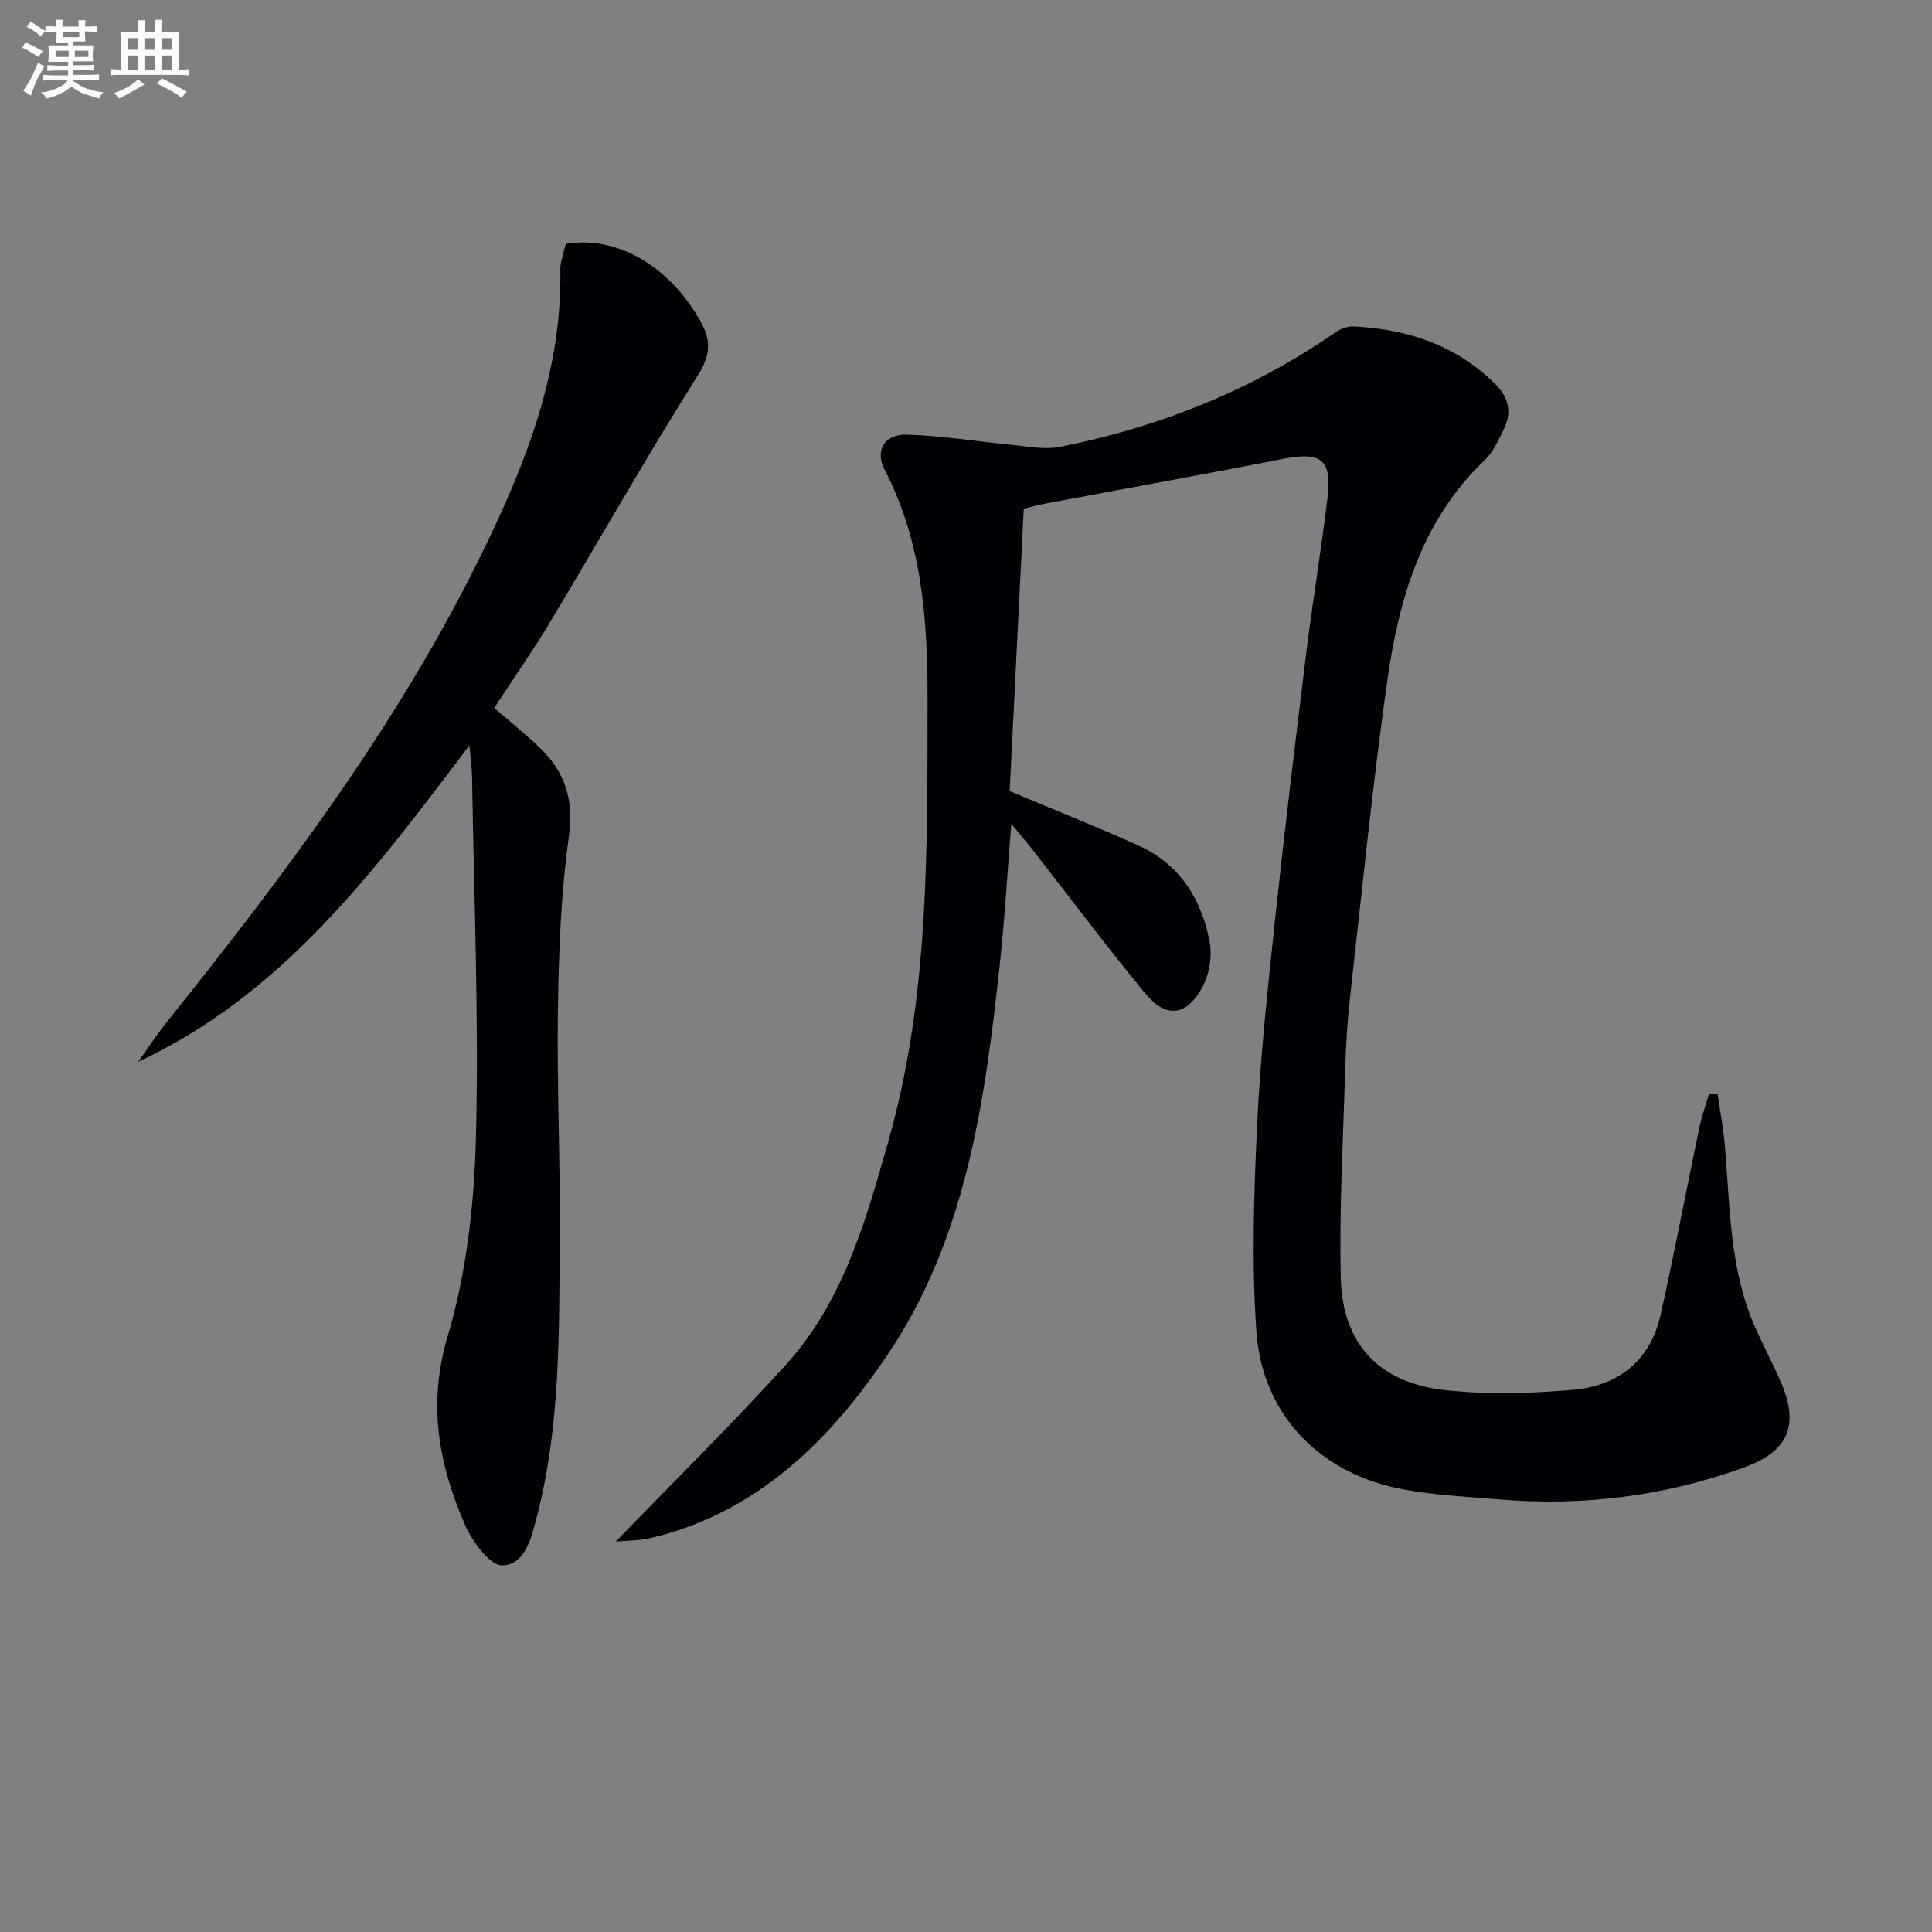
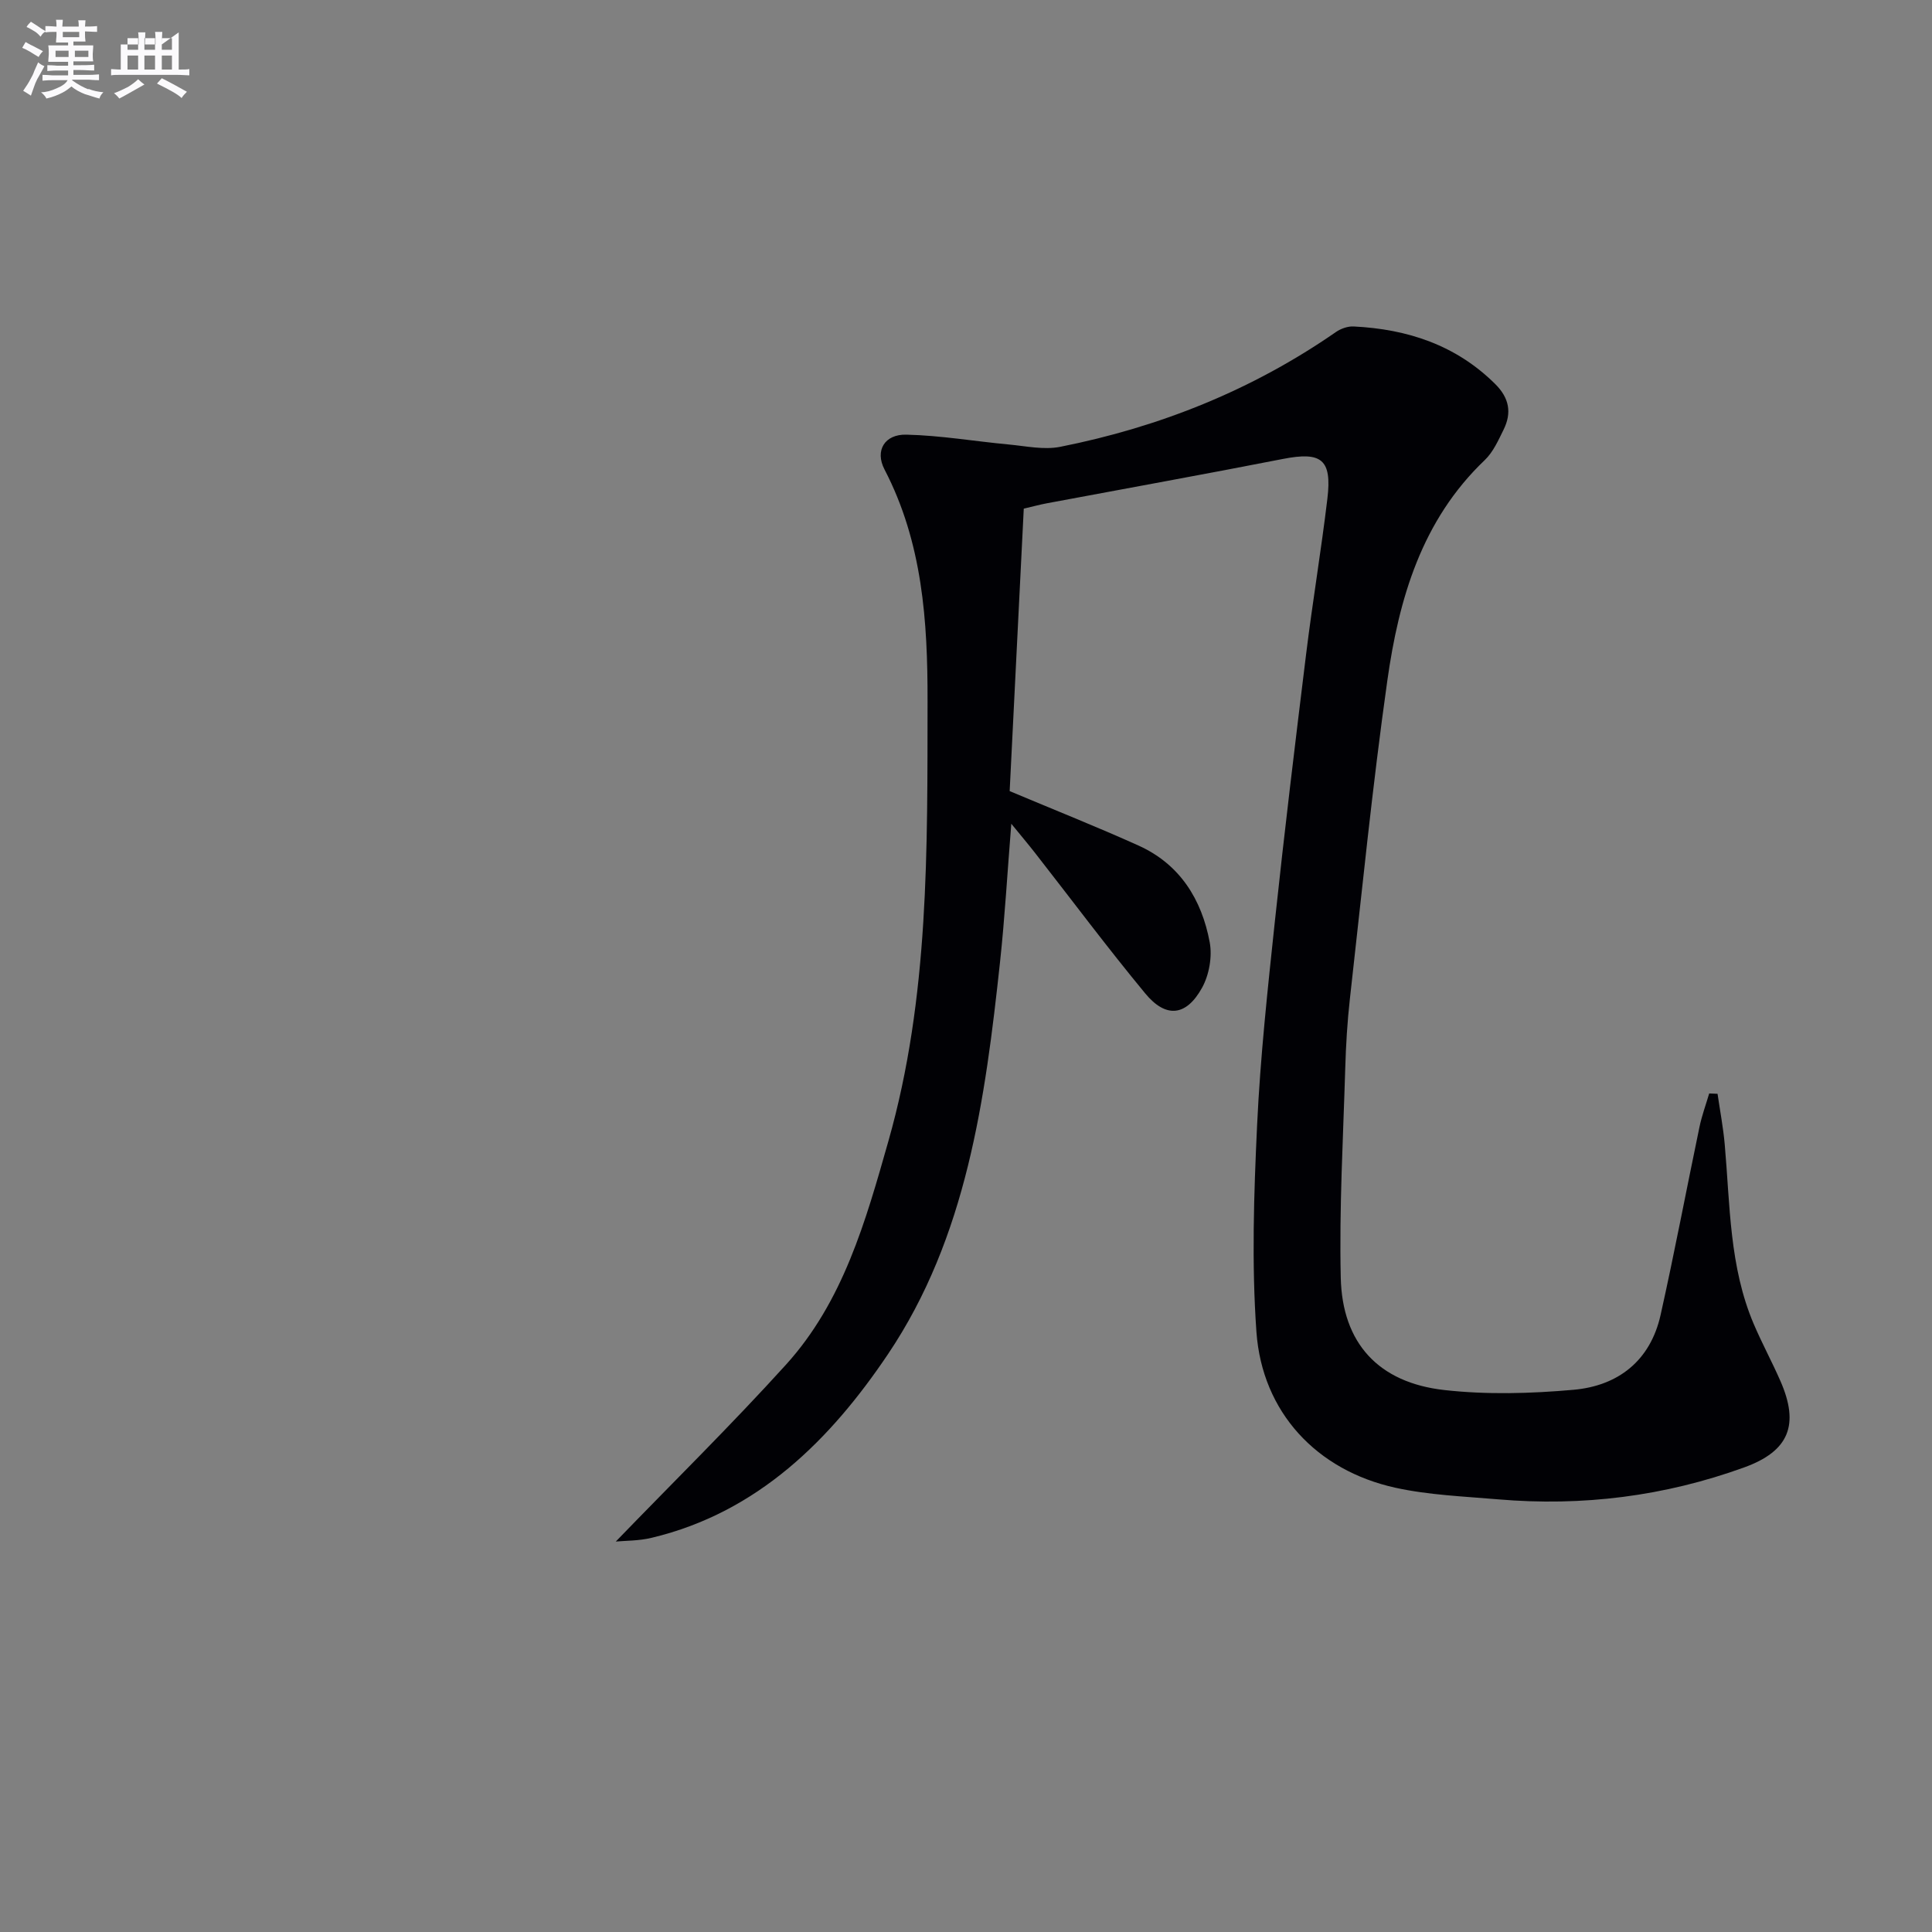
<svg xmlns="http://www.w3.org/2000/svg" enable-background="new 0 0 400 400" viewBox="0 0 400 400">
  <rect x="0" y="0" width="400" height="400" fill="#808080" stroke="none" />
  <path d="m127.49 319.16c11.79-12.2 23.88-24.08 35.24-36.62 11.85-13.08 16.5-29.73 21.2-46.27 8.49-29.86 8.06-60.48 8.11-91.09.03-16.59-1.04-32.84-8.91-47.98-2.04-3.92.03-7.32 4.52-7.21 7.09.16 14.15 1.38 21.23 2.04 3.54.33 7.25 1.15 10.62.48 20.59-4.09 39.76-11.75 57.09-23.77 1.01-.7 2.45-1.21 3.66-1.15 11.14.55 21.17 3.83 29.32 11.92 2.91 2.89 3.46 5.95 1.73 9.45-1.09 2.21-2.17 4.65-3.9 6.3-13.06 12.45-17.78 28.7-20.17 45.66-3.09 21.86-5.27 43.85-7.74 65.79-.54 4.78-.83 9.61-.97 14.42-.43 14.47-1.26 28.95-.93 43.41.31 13.56 7.82 21.72 21.42 23.25 8.82.99 17.91.74 26.78-.05 9.24-.82 15.89-6.02 18.01-15.46 2.89-12.94 5.35-25.98 8.06-38.96.49-2.35 1.33-4.62 2.01-6.93.58.02 1.15.05 1.73.07.51 3.5 1.18 6.99 1.49 10.51 1.11 12.55.94 25.3 6.02 37.19 1.69 3.96 3.75 7.76 5.48 11.7 4.03 9.15 1.8 14.59-7.47 17.95-16.5 5.98-33.52 8.11-50.99 6.61-7.1-.61-14.31-.88-21.23-2.4-16.31-3.59-27.58-15.63-28.77-32.26-1.01-14.2-.53-28.56.14-42.82.66-14.1 2.19-28.17 3.68-42.21 1.97-18.49 4.21-36.95 6.48-55.41 1.32-10.71 3.11-21.36 4.39-32.07.98-8.17-1.23-9.79-9.21-8.23-16.28 3.19-32.61 6.13-48.92 9.19-1.45.27-2.87.67-4.73 1.1-.99 19.79-1.97 39.5-2.92 58.48 9.29 3.91 18.07 7.39 26.67 11.27 8.57 3.86 13.1 11.16 14.75 20.04.55 2.97-.12 6.75-1.59 9.41-3.27 5.91-7.48 6.35-11.76 1.17-7.84-9.48-15.21-19.36-22.79-29.06-1.39-1.78-2.85-3.51-4.94-6.07-.83 10.3-1.35 19.52-2.34 28.68-3.06 28.38-6.9 56.91-23.19 81.13-11.84 17.61-26.89 32.76-48.91 38.02-2.65.65-5.47.59-7.45.78z" fill="#010105" />
-   <path d="m97.18 154.33c-19.83 26.26-38.63 51.49-68.58 65.52 1.93-2.7 3.75-5.51 5.82-8.1 24.56-30.69 48.19-62.02 65.52-97.53 9-18.44 16.47-37.42 16.07-58.5-.01-.65.12-1.32.27-1.97.27-1.12.6-2.22.89-3.28 10.59-1.69 21.18 4.49 27.68 15.72 2.39 4.13 2.38 7.17-.4 11.58-10.64 16.87-20.48 34.24-30.75 51.34-3.33 5.55-7.06 10.85-11.38 17.47 3.05 2.65 6.41 5.32 9.48 8.28 5.2 5.02 7.05 10.72 5.98 18.36-1.65 11.81-2.09 23.84-2.27 35.79-.24 15.8.52 31.61.39 47.42-.17 19.25.17 38.59-4.72 57.45-1.12 4.33-2.36 10.08-7.16 10.22-2.57.07-6.27-4.97-7.77-8.44-5.41-12.49-7.77-24.91-3.56-39.02 3.93-13.17 5.5-27.4 5.85-41.22.63-24.77-.42-49.58-.8-74.37-.01-1.78-.28-3.56-.56-6.72z" fill="#010105" />
  <g fill="#fbfafc">
    <path d="m6.8 9.5c.6.3 1.3.7 2.1 1.1-.4.4-.7.8-.9 1.2-.7-.4-1.3-.8-1.8-1.1s-1.1-.6-1.6-.8c.2-.4.5-.8.7-1.2.4.2.8.5 1.5.8zm.9 6.9c-.3.6-.5 1.1-.7 1.7s-.4 1.1-.6 1.7c-.6-.4-1.1-.7-1.6-1 .7-1 1.2-1.8 1.5-2.4.3-.5.6-1.1.8-1.7.3-.6.5-1.2.8-1.8.3.3.8.6 1.3.8-.7 1.3-1.2 2.2-1.5 2.7zm.1-11c.4.3 1 .7 1.7 1.1-.5.2-.8.6-1.1 1.1-.5-.6-1-1-1.4-1.2s-.9-.6-1.5-.8c.2-.4.5-.7.9-1.1.5.3.9.6 1.4.9zm10.5 13c1 .4 2 .6 3.1.7-.4.4-.7.8-.8 1.3-.9-.2-1.9-.6-3-.9-1-.4-2-.9-2.8-1.6-.5.4-1.1.9-1.9 1.3s-1.9.9-3.3 1.2c-.1-.3-.5-.8-1.1-1.3 1 0 2.1-.3 3.2-.8 1.2-.5 1.9-1 2.3-1.7h-3.2c-.4 0-1 0-2 .1v-1.2c1 0 1.7.1 2 .1h3.3v-1h-2.3c-.2 0-.9 0-2 .1v-1.2c1.2 0 1.9.1 2 .1h2.3v-.8h-4.1c0-.7.1-1.2.1-1.6 0-.5 0-1.1-.1-1.8h4.1v-.6h-2.5c0-.6.1-1.1.1-1.6v-.6h-.5c-.4 0-1 0-1.8.1v-1.3c1.2 0 1.9.1 2.1.1h.2c0-.3 0-.8-.1-1.4h1.4c0 .6-.1 1-.1 1.4h3.4c0-.4 0-.8-.1-1.3h1.5c0 .4-.1.9-.1 1.3.7 0 1.5 0 2.5-.1v1.2c-1 0-1.8-.1-2.5-.1v.6c0 .3 0 .8.1 1.5h-2.5v.8h4.1c0 .7-.1 1.3-.1 1.8s0 1 .1 1.5h-4.1v.8h1.4c.8 0 1.8 0 2.9-.1v1.2c-1 0-1.9-.1-2.8-.1h-1.5v1h3.2c.3 0 1 0 2.1-.1v1.2c-1.1 0-1.8-.1-2.1-.1h-3.4l-.1.1c1.4 1 2.4 1.5 3.4 1.9zm-4.1-6.6v-1.3h-2.7v1.3zm2.2-4.1v-1.1h-3.4v1.1zm1.9 4.1v-1.3h-2.8v1.3z" />
-     <path d="m37 6.7v2.3 5.4c1 0 1.8 0 2.2-.1v1.3c-.6 0-1.5-.1-2.5-.1h-11.9c-.7 0-1.3 0-1.8.1v-1.3c.5 0 1.1.1 2 .1v-5.2c0-1 0-1.8-.1-2.5h3.7c0-1.3 0-2.1-.1-2.5h1.5c0 .4-.1 1.3-.1 2.5h2.2c0-1.2 0-2.1-.1-2.6h1.5c0 .4-.1 1.3-.1 2.6zm-12.3 13.7c-.3-.4-.7-.8-1.1-1.1 1.1-.4 2.1-.9 2.9-1.3.8-.5 1.5-1 2.1-1.6.4.4.9.8 1.3 1.1-2.5 1.4-4.2 2.4-5.2 2.9zm3.9-10.1v-2.4h-2.2v2.4zm0 4.1v-2.9h-2.2v2.9zm3.5-4.1v-2.4h-2.2v2.4zm0 4.1v-2.9h-2.2v2.9zm.4 2.9 1-1.1c.6.3 1.4.7 2.5 1.3s2 1.1 2.7 1.5c-.4.4-.8.8-1.1 1.3-.8-.8-2.5-1.7-5.1-3zm3.1-7v-2.4h-2.1v2.4zm0 4.1v-2.9h-2.1v2.9z" />
+     <path d="m37 6.7v2.3 5.4c1 0 1.8 0 2.2-.1v1.3c-.6 0-1.5-.1-2.5-.1h-11.9c-.7 0-1.3 0-1.8.1v-1.3c.5 0 1.1.1 2 .1v-5.2h3.7c0-1.3 0-2.1-.1-2.5h1.5c0 .4-.1 1.3-.1 2.5h2.2c0-1.2 0-2.1-.1-2.6h1.5c0 .4-.1 1.3-.1 2.6zm-12.3 13.7c-.3-.4-.7-.8-1.1-1.1 1.1-.4 2.1-.9 2.9-1.3.8-.5 1.5-1 2.1-1.6.4.4.9.8 1.3 1.1-2.5 1.4-4.2 2.4-5.2 2.9zm3.9-10.1v-2.4h-2.2v2.4zm0 4.1v-2.9h-2.2v2.9zm3.5-4.1v-2.4h-2.2v2.4zm0 4.1v-2.9h-2.2v2.9zm.4 2.9 1-1.1c.6.3 1.4.7 2.5 1.3s2 1.1 2.7 1.5c-.4.4-.8.8-1.1 1.3-.8-.8-2.5-1.7-5.1-3zm3.1-7v-2.4h-2.1v2.4zm0 4.1v-2.9h-2.1v2.9z" />
  </g>
</svg>